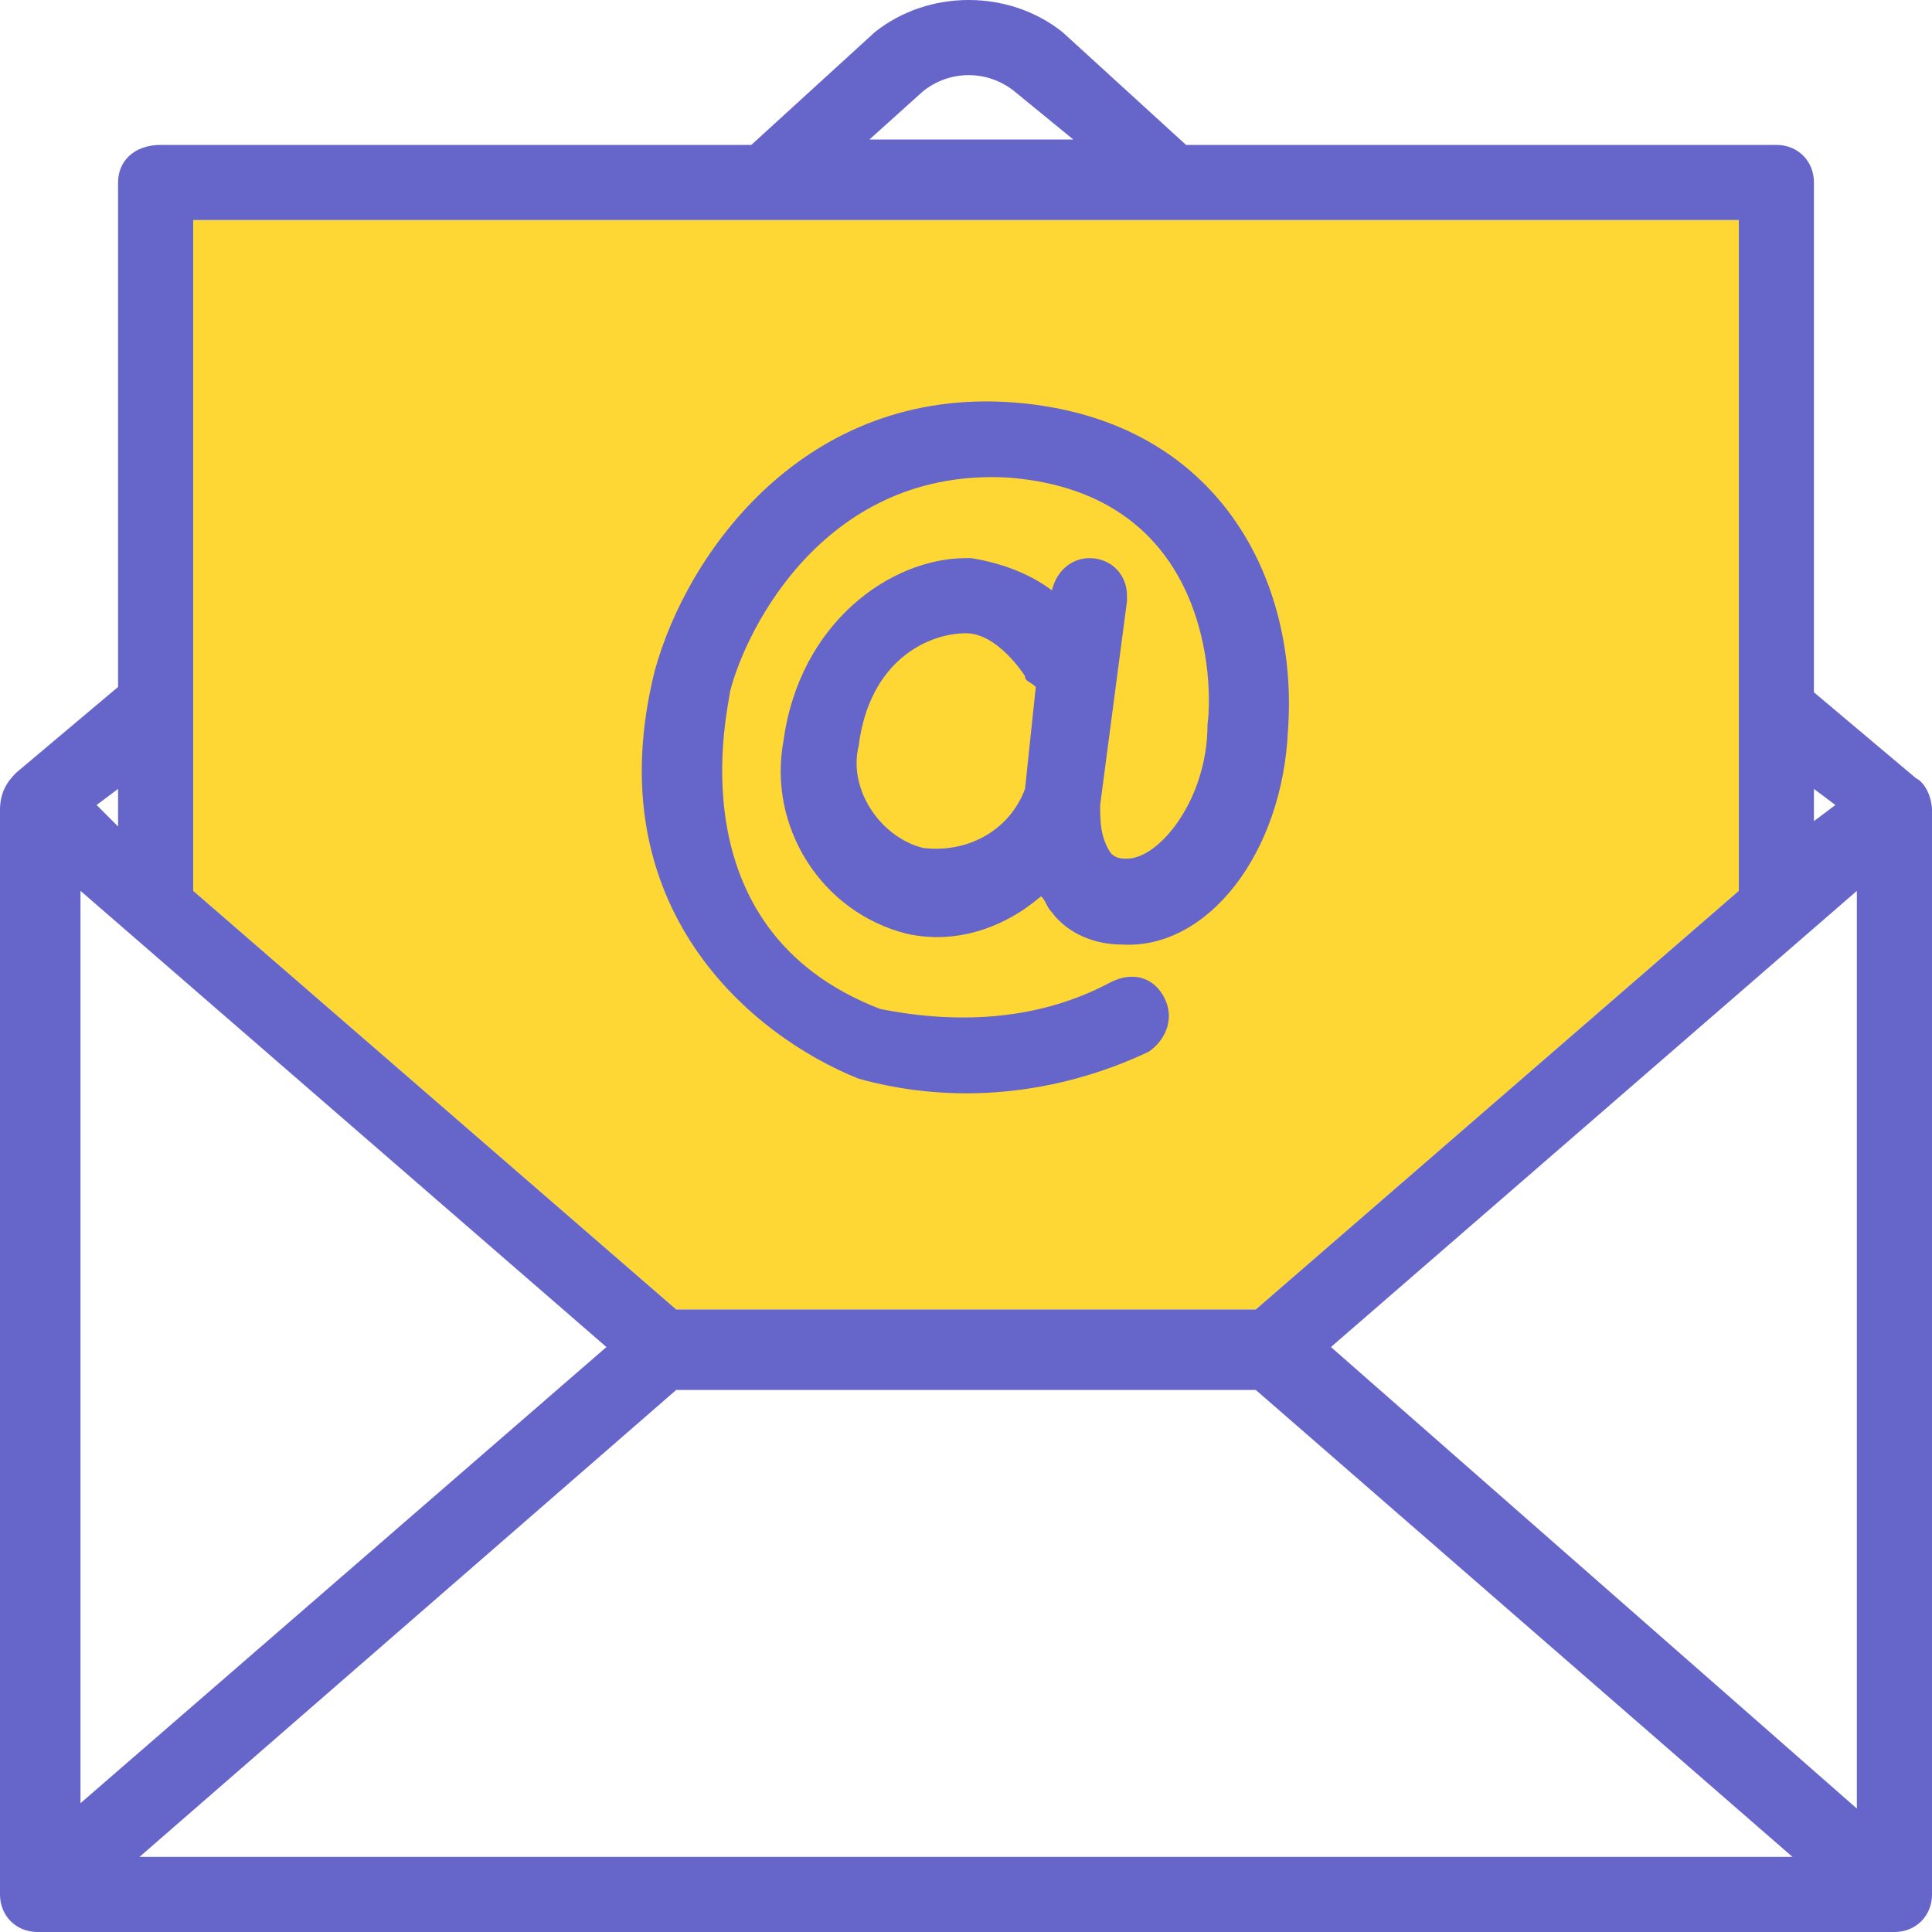
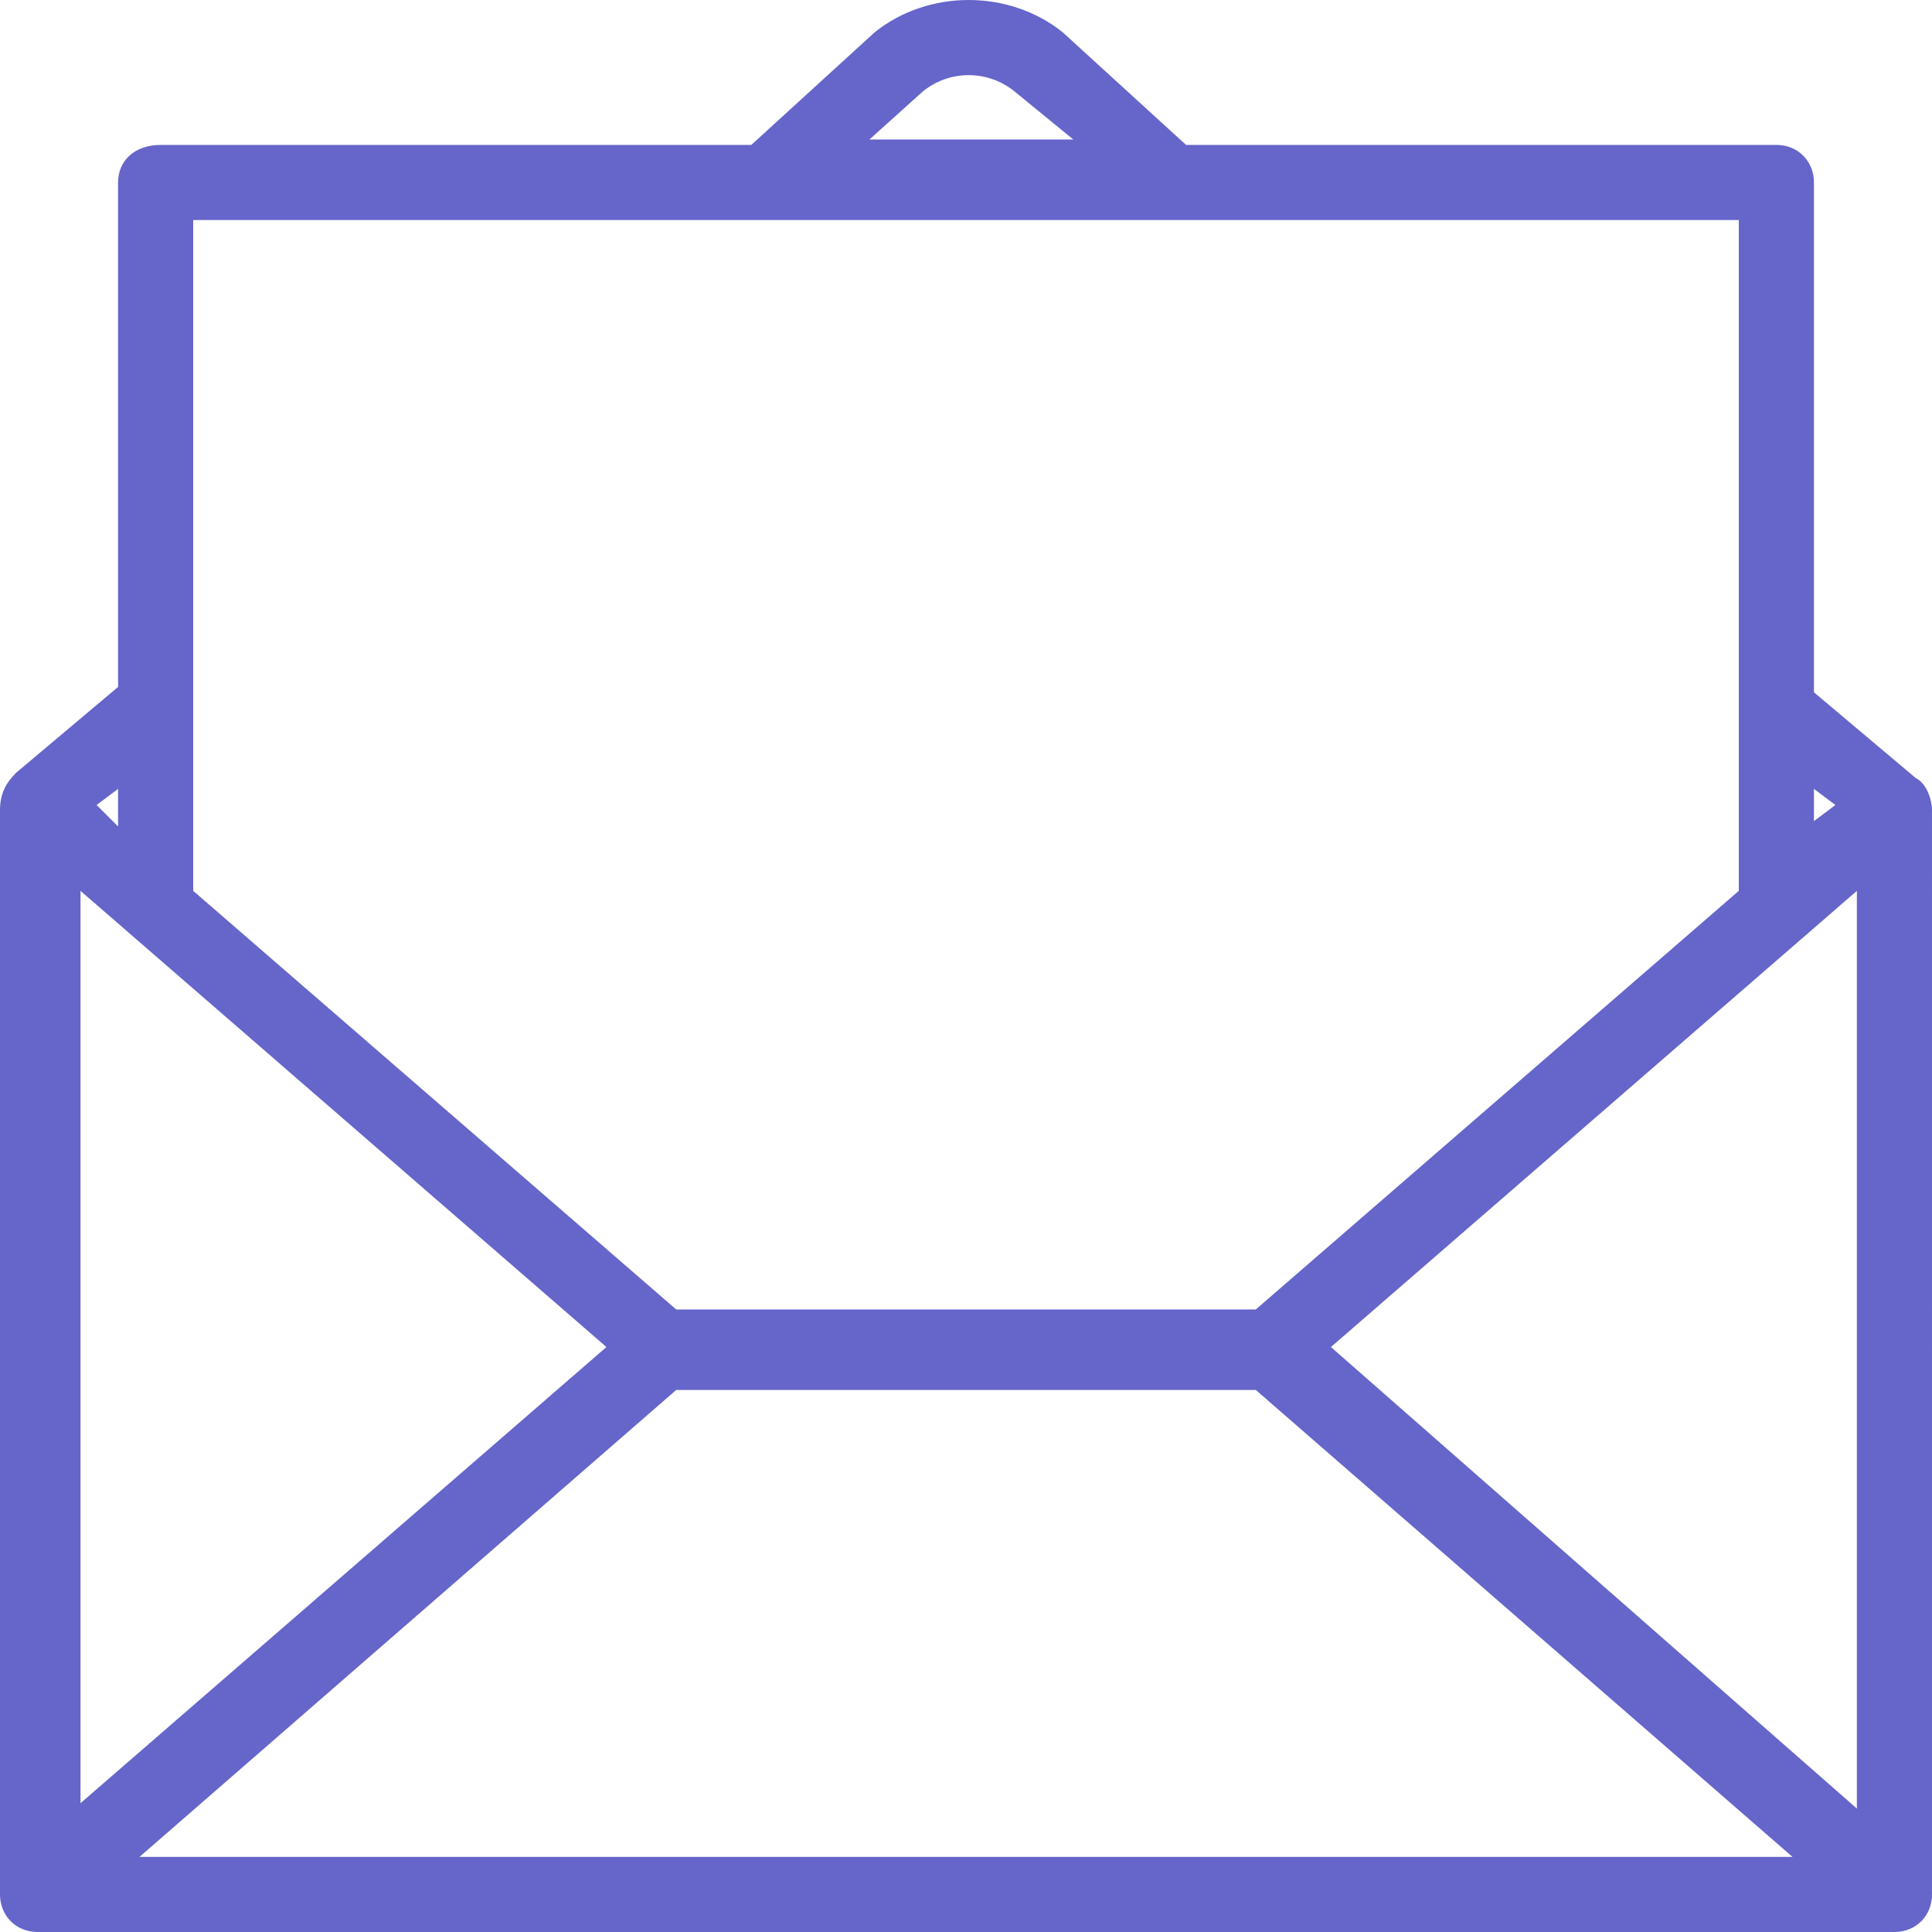
<svg xmlns="http://www.w3.org/2000/svg" version="1.1" id="Layer_1" x="0px" y="0px" viewBox="0 0 36 36" style="enable-background:new 0 0 36 36;" xml:space="preserve">
  <style type="text/css">
	.st0{fill:#FFD735;}
	.st1{fill:#6665CA;}
	.st2{fill:#FFD535;}
</style>
-   <path class="st0" d="M3.6,4.1h28.8v12.5l-9,7.8H12.6l-9-7.8c0-0.1,0-0.1,0-0.2L3.6,4.1z" />
  <g>
    <path class="st1" d="M0.7,36h34.6c0.4,0,0.7-0.3,0.7-0.7l0,0V15.1c0-0.2-0.1-0.5-0.3-0.6l-1.9-1.6V3.4c0-0.4-0.3-0.7-0.7-0.7h-11   l-2.3-2.1c-1-0.8-2.5-0.8-3.5,0L14,2.7H3C2.5,2.7,2.2,3,2.2,3.4v9.4l-1.9,1.6C0.1,14.6,0,14.8,0,15.1v20.2C0,35.7,0.3,36,0.7,36   L0.7,36z M11.3,25.1l-9.8,8.5v-17L11.3,25.1z M34.6,16.6v17.1l-9.8-8.6L34.6,16.6z M23.4,25.9l10,8.7H2.6l10-8.7   C12.6,25.9,23.4,25.9,23.4,25.9z M34.2,15l-0.4,0.3v-0.6L34.2,15z M17.2,1.7c0.5-0.4,1.2-0.4,1.7,0L20,2.6h-3.8L17.2,1.7z M3.6,4.1   h28.8v12.5l-9,7.8H12.6l-9-7.8c0-0.1,0-0.1,0-0.2L3.6,4.1z M2.2,15.4L1.8,15l0.4-0.3V15.4z" />
-     <path class="st1" d="M16,20.1c1.8,0.5,3.7,0.3,5.4-0.5c0.3-0.2,0.5-0.6,0.3-1s-0.6-0.5-1-0.3l0,0c-1.3,0.7-2.8,0.8-4.3,0.5   c-3.9-1.5-2.8-5.7-2.8-5.9c0.3-1.2,1.8-4.2,5.2-4c3.8,0.3,3.8,3.9,3.7,4.6c0,1.4-0.9,2.5-1.5,2.5l0,0c-0.1,0-0.2,0-0.3-0.1   c-0.2-0.3-0.2-0.6-0.2-0.9l0.5-3.8v-0.1c0-0.4-0.3-0.7-0.7-0.7c-0.3,0-0.6,0.2-0.7,0.6c-0.4-0.3-0.9-0.5-1.5-0.6H18   c-1.4,0-3.1,1.2-3.4,3.4c-0.3,1.6,0.7,3.2,2.3,3.6c0.9,0.2,1.8-0.1,2.5-0.7c0.1,0.1,0.1,0.2,0.2,0.3c0.3,0.4,0.8,0.6,1.3,0.6   c1.6,0.1,3-1.7,3.1-4c0.2-2.8-1.3-5.8-5.1-6.1c-3.9-0.3-6.1,2.8-6.7,5C11.1,16.9,14,19.3,16,20.1L16,20.1z M19.1,14.7   c-0.3,0.8-1.1,1.2-1.9,1.1c-0.8-0.2-1.4-1.1-1.2-1.9c0.2-1.6,1.3-2.1,2-2.1l0,0c0.6,0,1.1,0.8,1.1,0.8c0,0.1,0.1,0.1,0.2,0.2   L19.1,14.7z" />
  </g>
  <rect x="-43.6" y="-29.8" class="st1" width="18.5" height="18.5" />
  <rect x="-25.1" y="-29.8" class="st2" width="18.5" height="18.5" />
</svg>